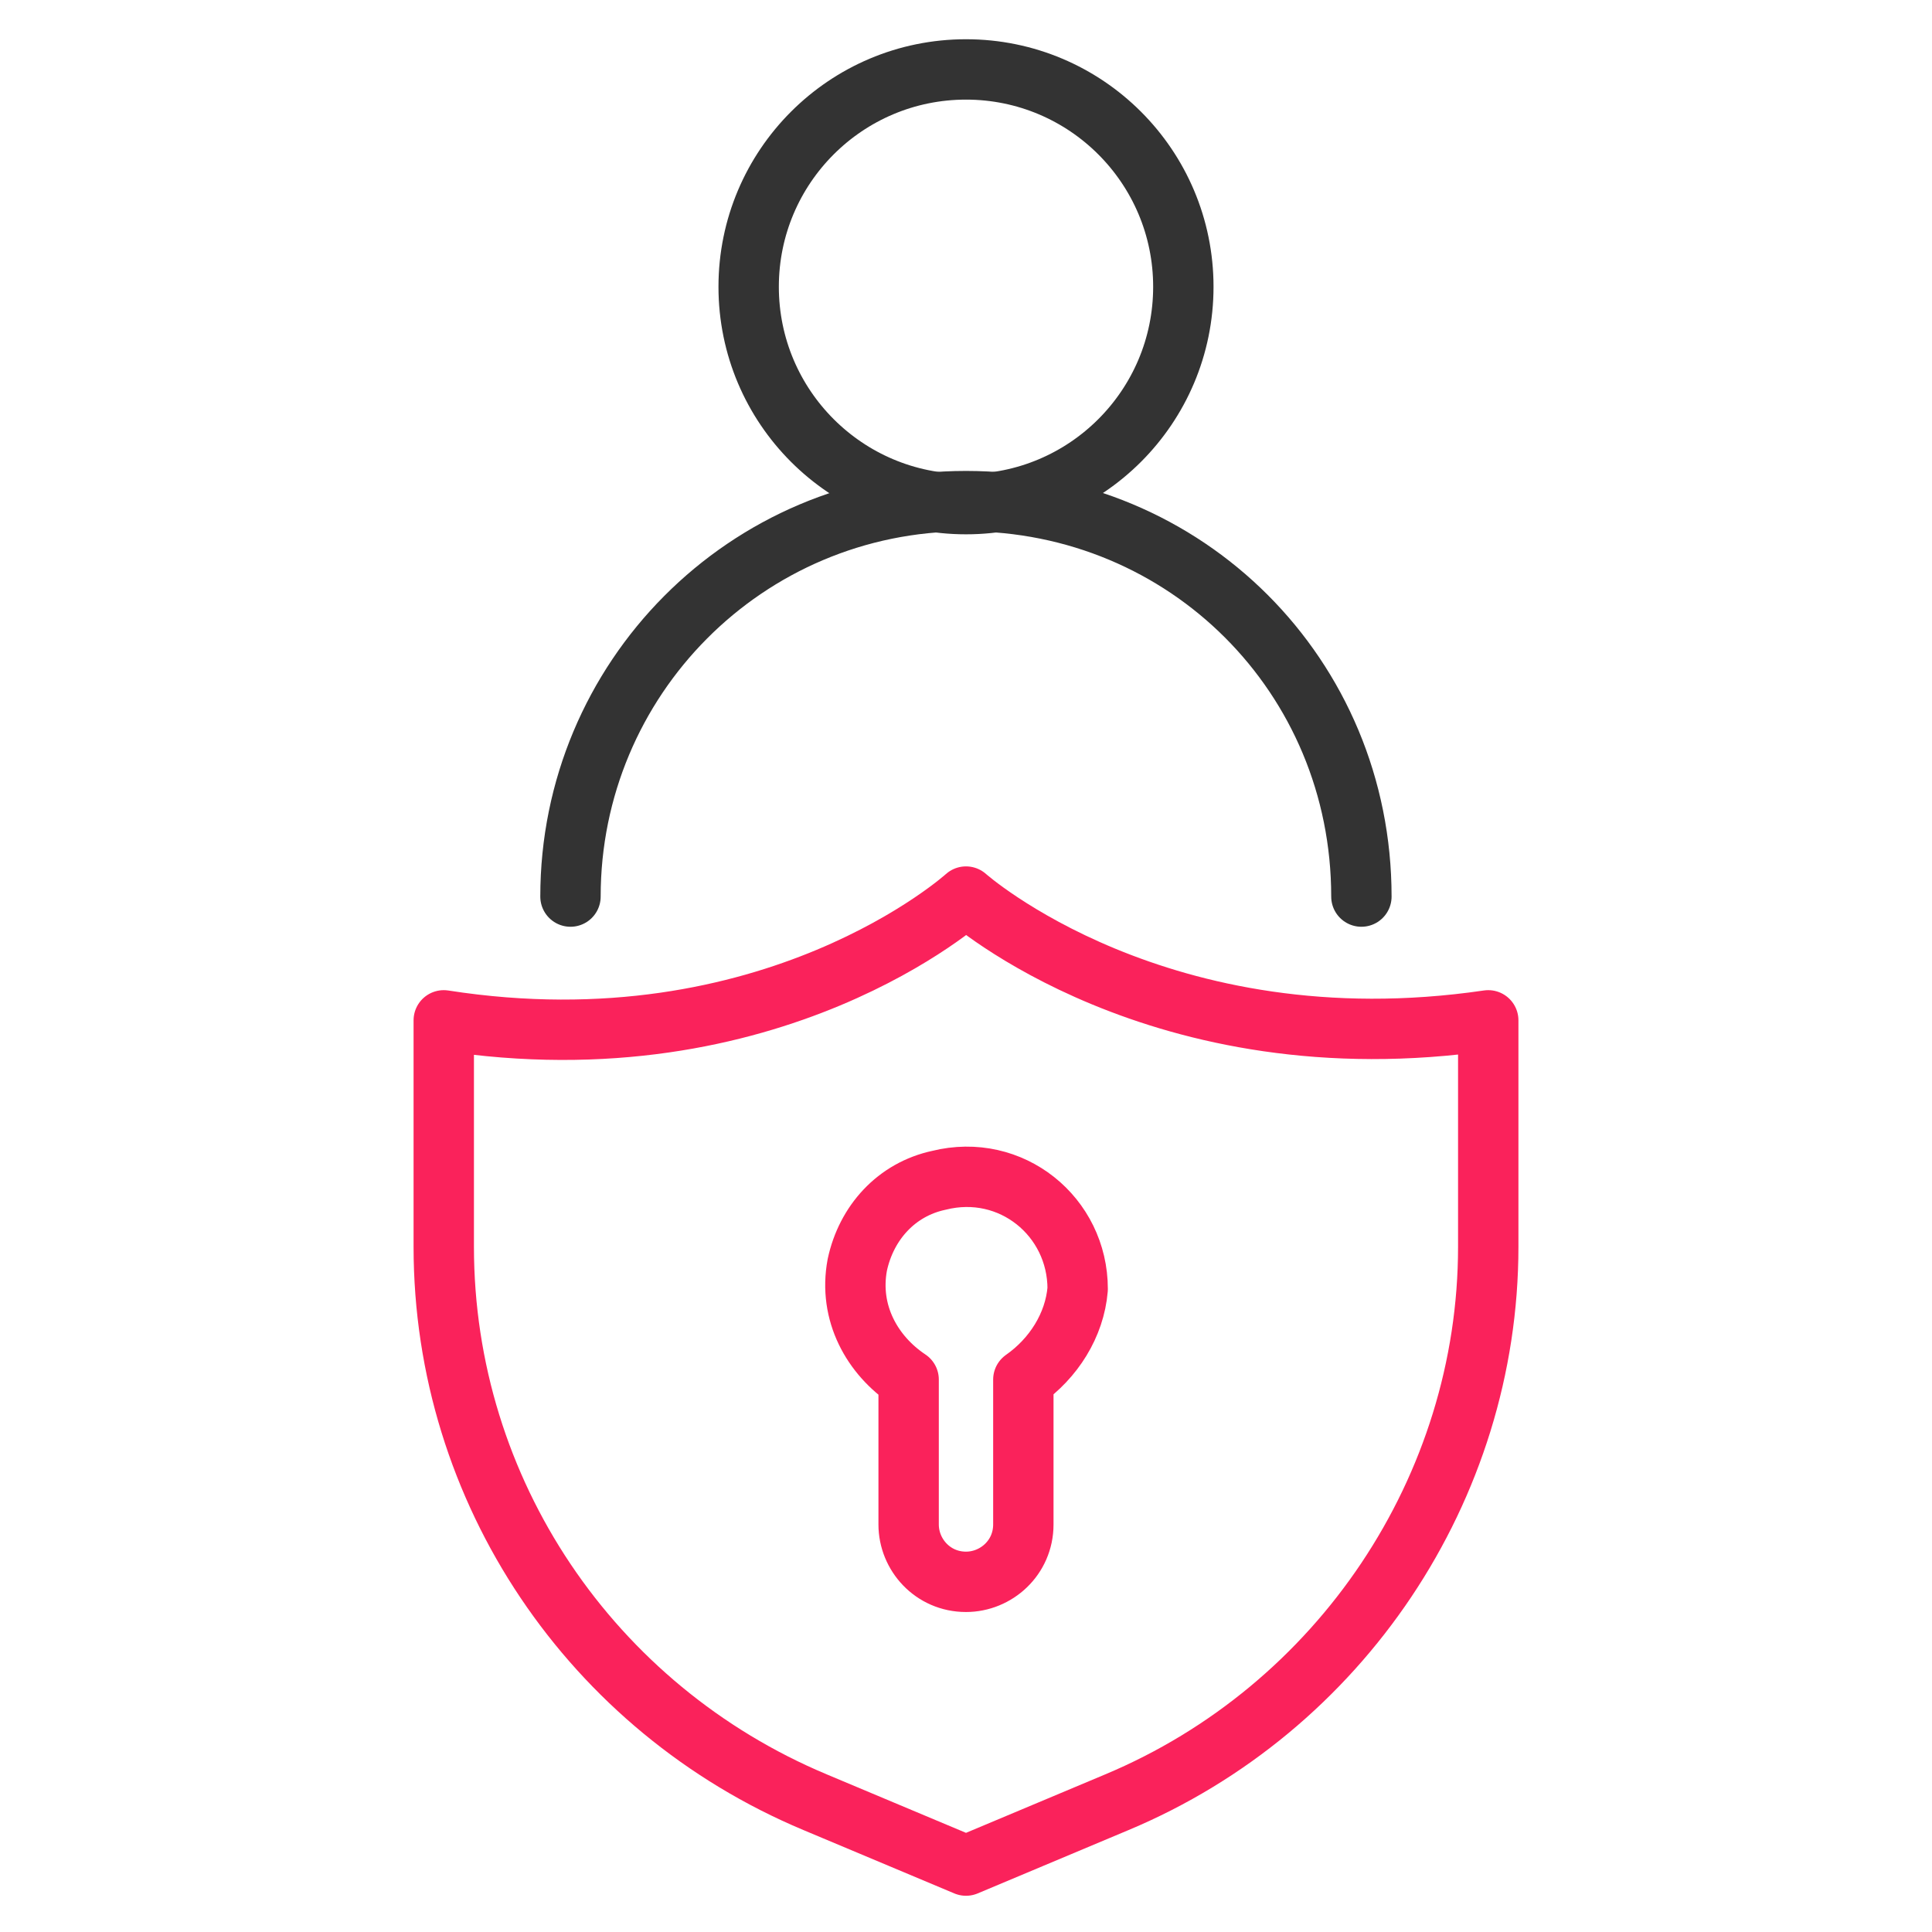
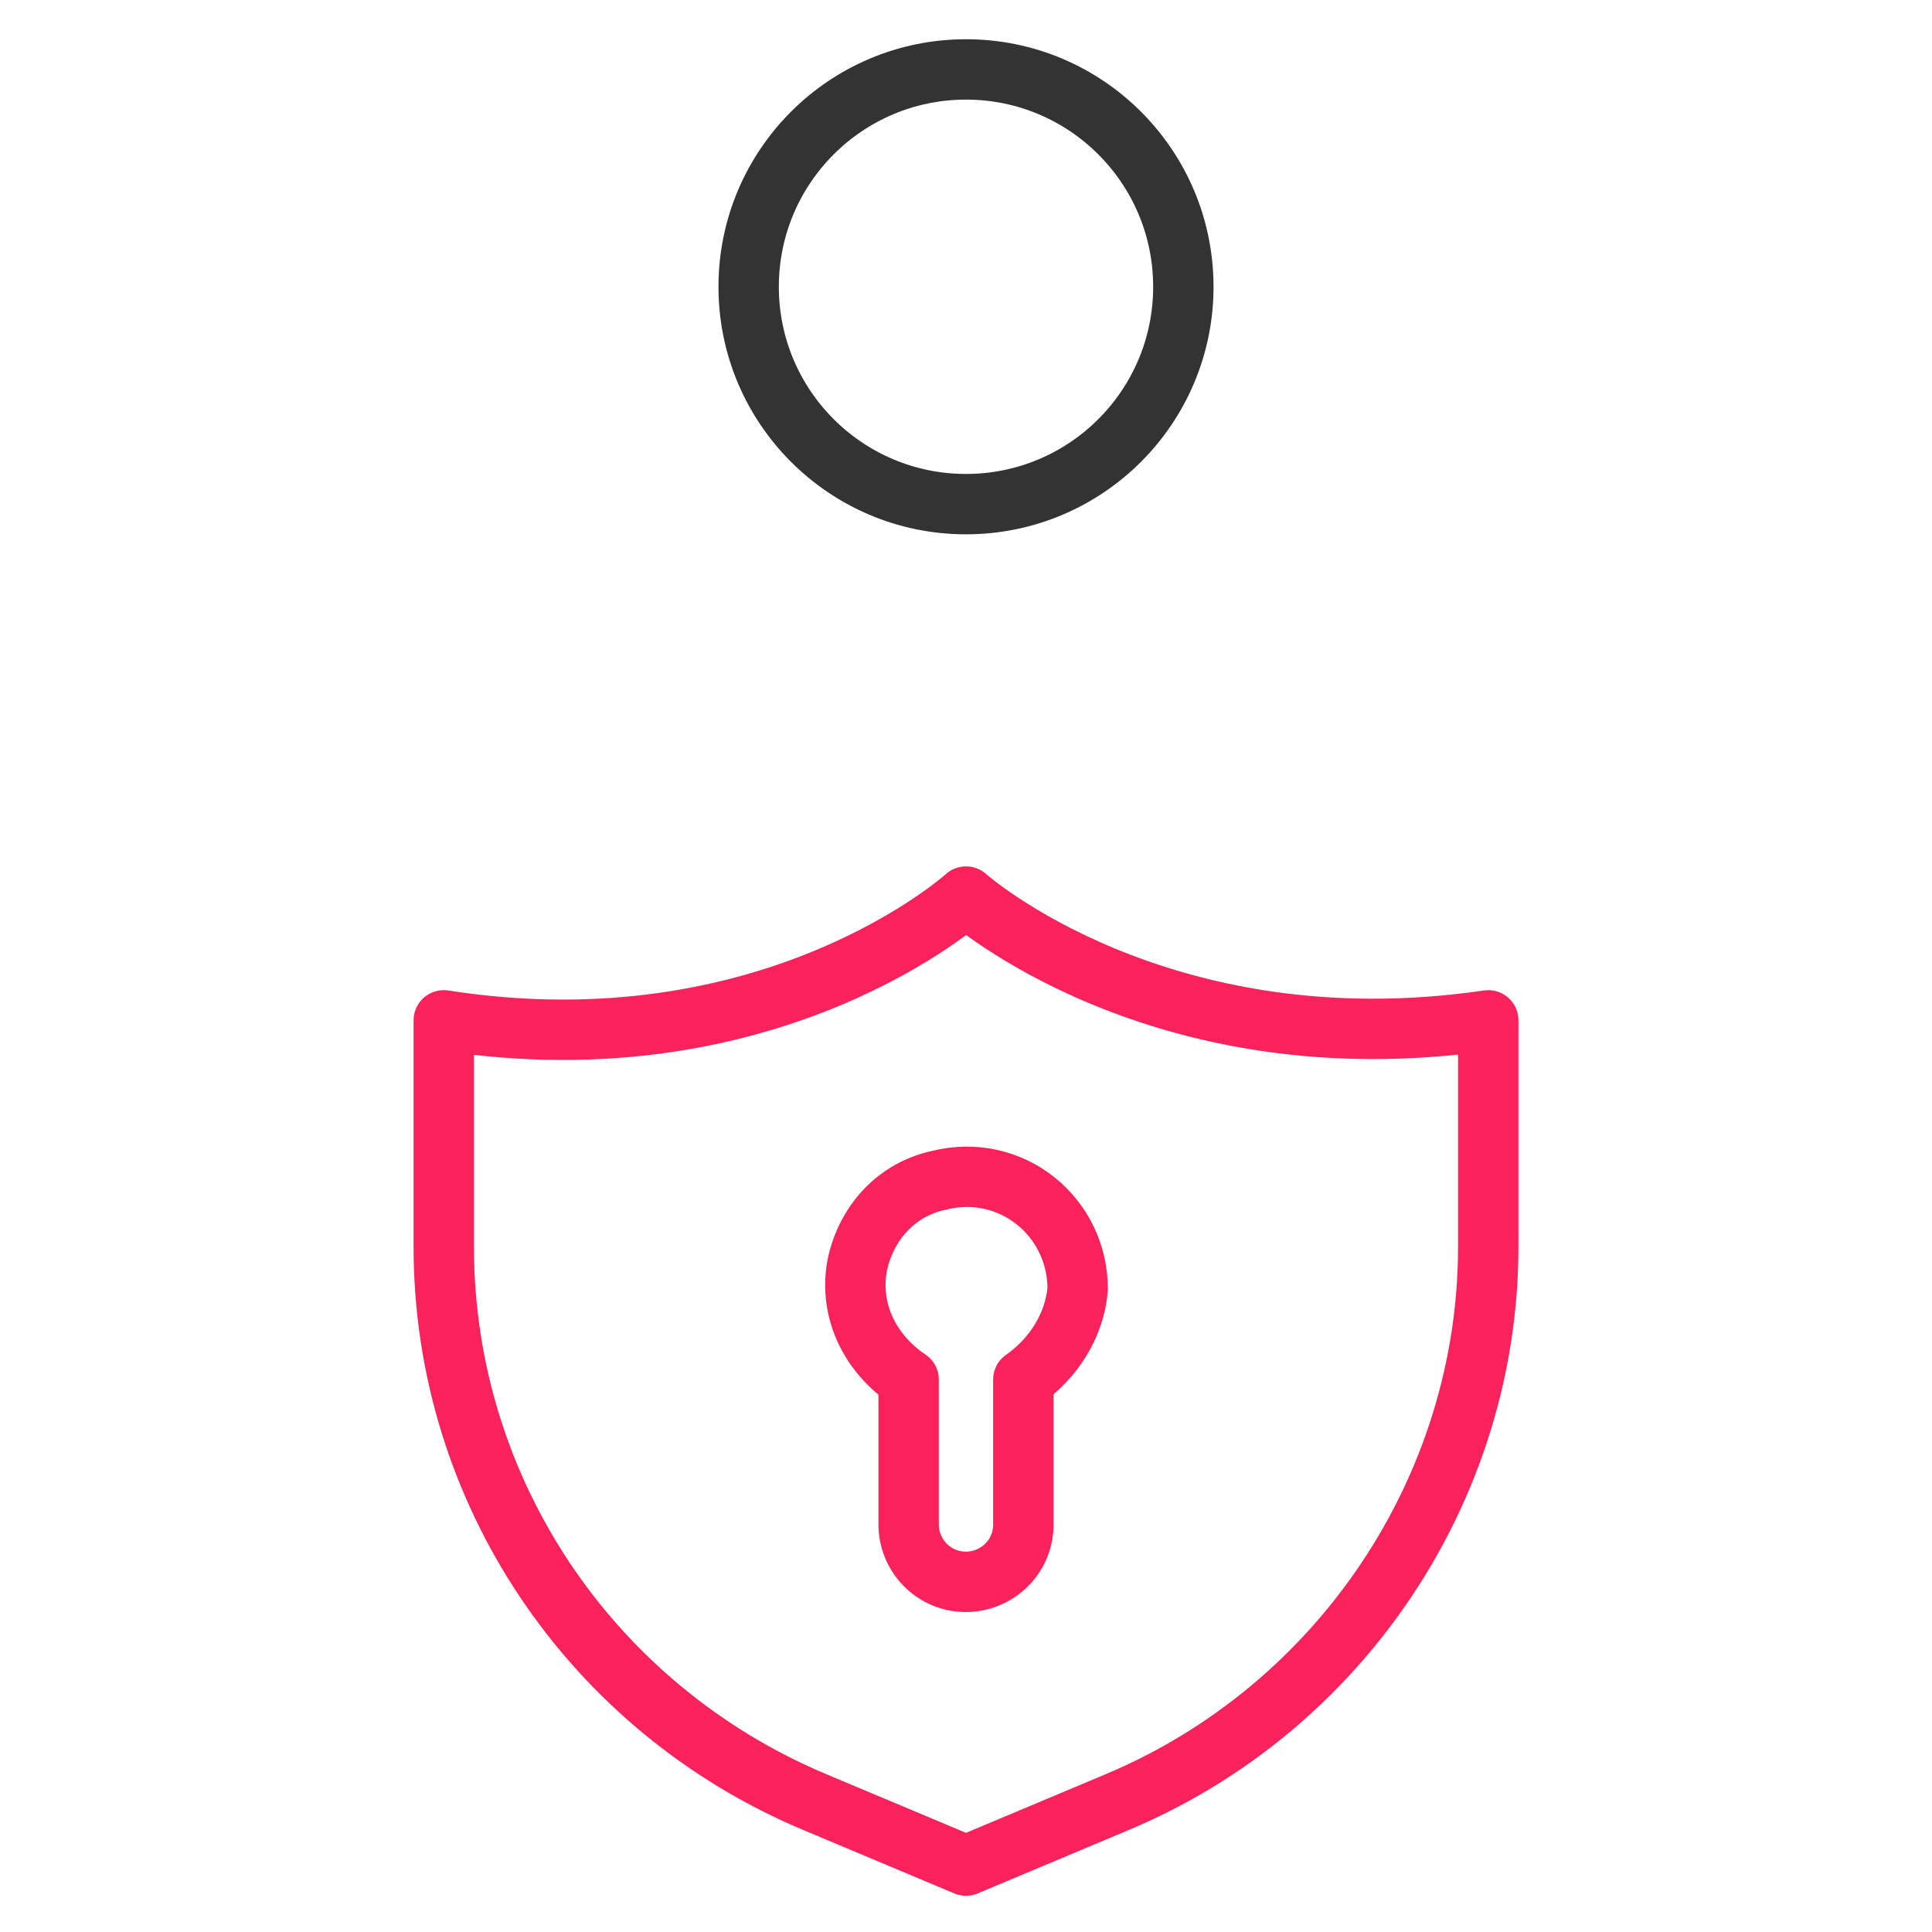
<svg xmlns="http://www.w3.org/2000/svg" width="125" height="125" viewBox="0 0 125 125" fill="none">
-   <path d="M62.5 32.617C70.266 32.617 76.562 26.321 76.562 18.555C76.562 10.788 70.266 4.492 62.5 4.492C54.733 4.492 48.438 10.788 48.438 18.555C48.438 26.321 54.733 32.617 62.5 32.617Z" stroke="#333333" stroke-width="3.906" stroke-miterlimit="10" stroke-linecap="round" stroke-linejoin="round" />
-   <path d="M36.91 58.008C36.91 43.945 48.238 32.422 62.496 32.422C76.754 32.422 88.082 43.75 88.082 58.008" stroke="#333333" stroke-width="3.906" stroke-miterlimit="10" stroke-linecap="round" stroke-linejoin="round" />
+   <path d="M62.5 32.617C70.266 32.617 76.562 26.321 76.562 18.555C76.562 10.788 70.266 4.492 62.5 4.492C54.733 4.492 48.438 10.788 48.438 18.555C48.438 26.321 54.733 32.617 62.5 32.617" stroke="#333333" stroke-width="3.906" stroke-miterlimit="10" stroke-linecap="round" stroke-linejoin="round" />
  <path d="M62.5 58.008C62.5 58.008 75 69.141 96.289 66.016V80.664C96.289 96.289 86.719 110.547 72.266 116.602L62.5 120.703L52.734 116.602C38.281 110.547 28.711 96.484 28.711 80.664V66.016C50 69.336 62.5 58.008 62.5 58.008Z" stroke="#FA225B" stroke-width="3.906" stroke-miterlimit="10" stroke-linecap="round" stroke-linejoin="round" />
  <path d="M66.21 89.258V98.633C66.21 100.781 64.452 102.344 62.499 102.344C60.35 102.344 58.788 100.586 58.788 98.633V89.258C56.444 87.695 54.881 84.961 55.467 81.836C56.053 79.102 58.006 76.953 60.741 76.367C65.428 75.195 69.725 78.711 69.725 83.398C69.53 85.742 68.163 87.891 66.21 89.258Z" stroke="#FA225B" stroke-width="3.906" stroke-miterlimit="10" stroke-linecap="round" stroke-linejoin="round" />
</svg>